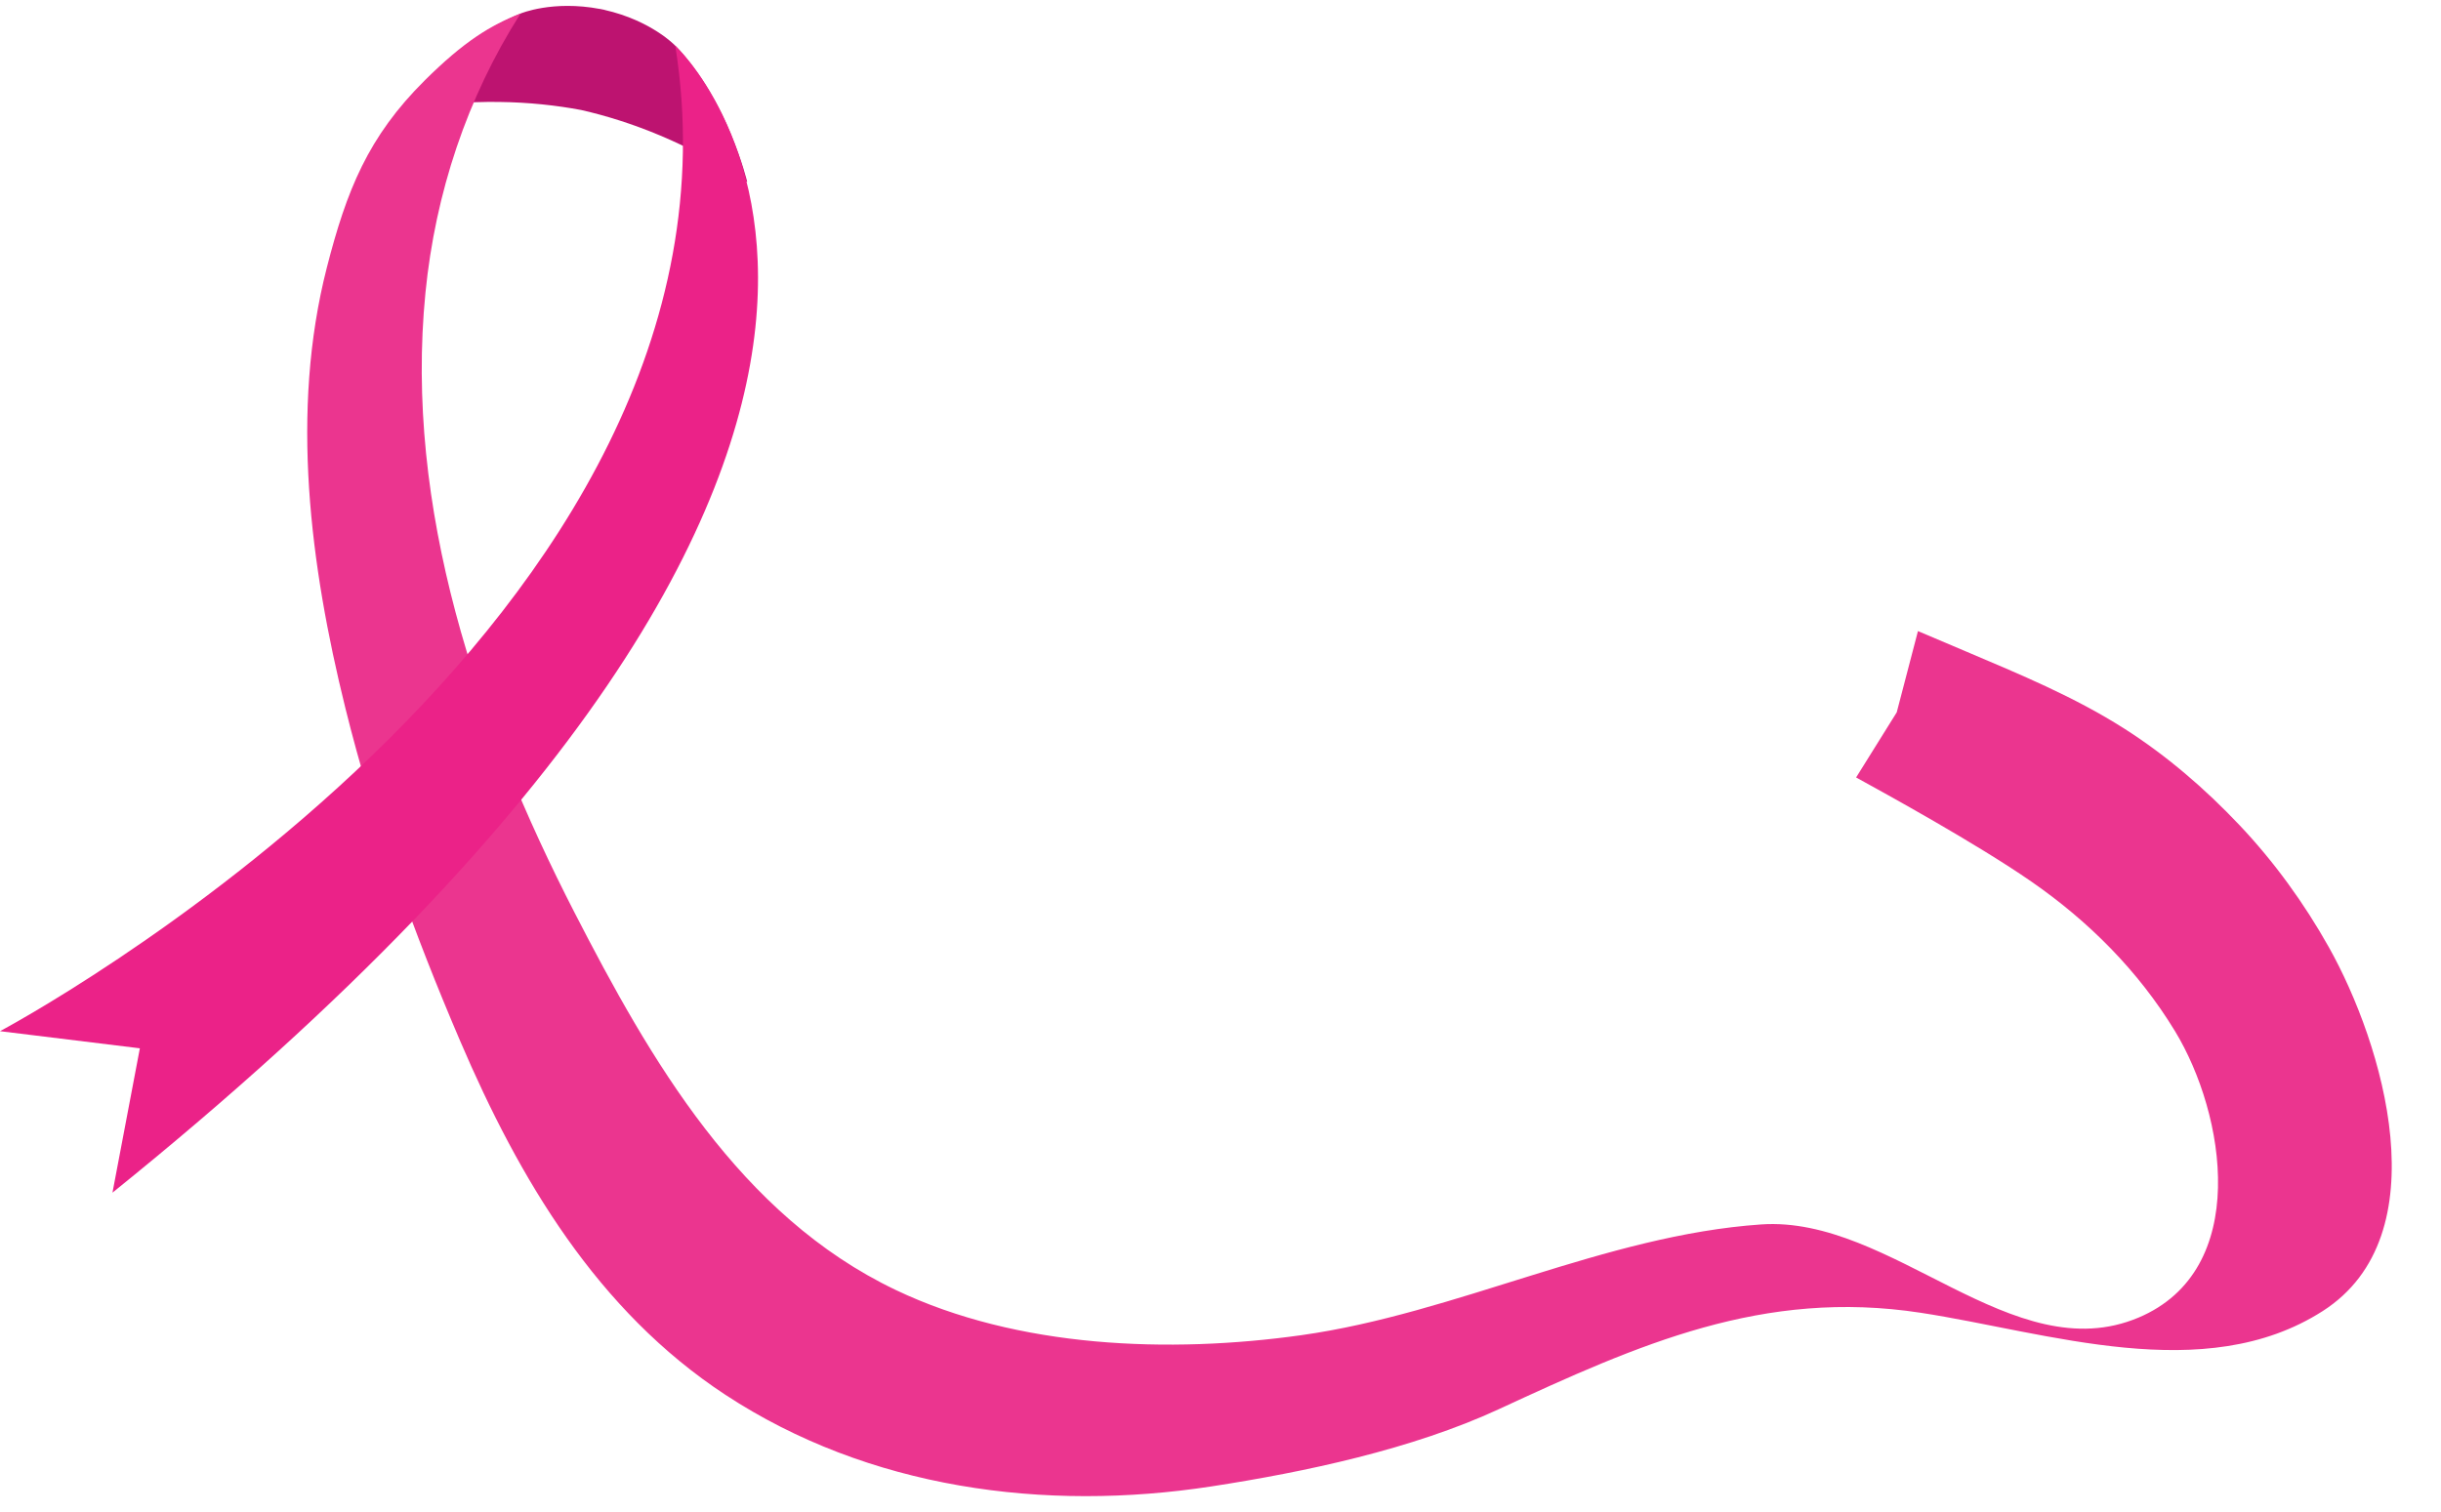
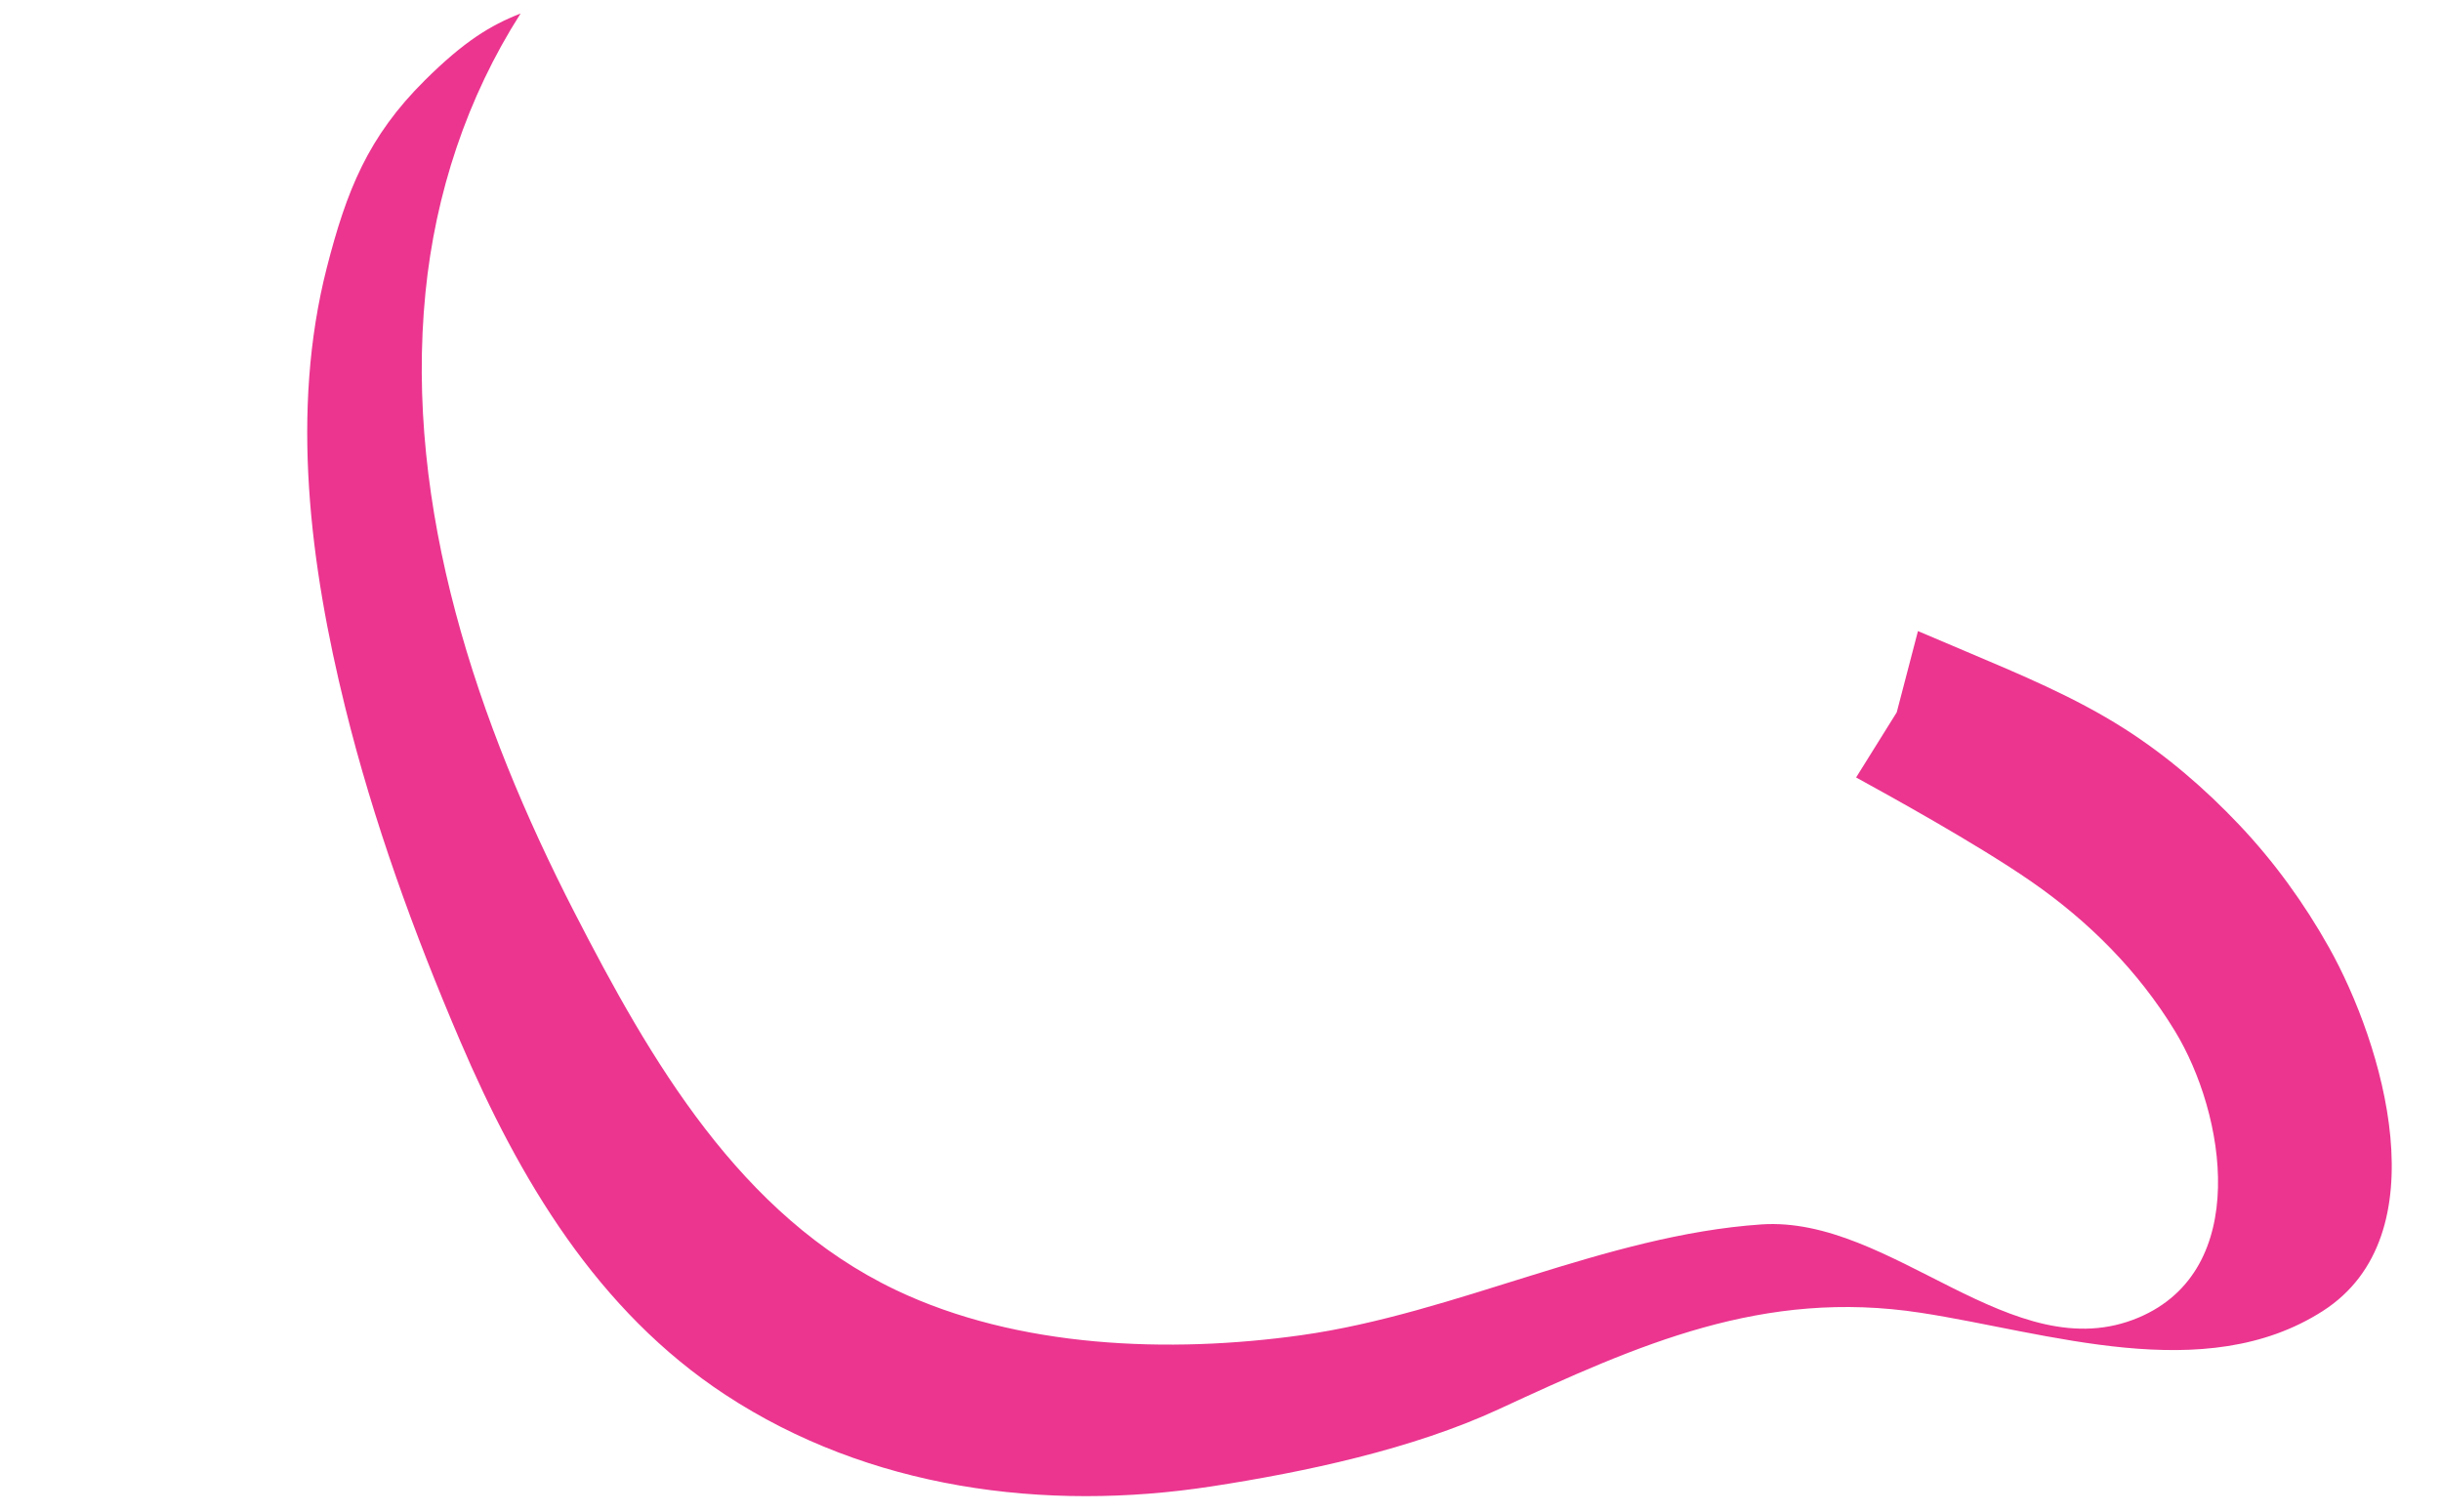
<svg xmlns="http://www.w3.org/2000/svg" height="1218.5" preserveAspectRatio="xMidYMid meet" version="1.0" viewBox="222.5 343.5 1966.4 1218.5" width="1966.4" zoomAndPan="magnify">
  <g>
    <g id="change1_1">
-       <path d="M 824.453 490.25 C 824.453 490.25 808.93 424.301 766.496 380.328 C 766.496 380.328 747.363 360.078 709.441 351.48 L 709.453 351.422 C 708.848 351.281 708.258 351.199 707.652 351.078 C 707.047 350.949 706.473 350.789 705.859 350.672 L 705.848 350.73 C 667.645 343.488 641.855 354.398 641.855 354.398 C 583.941 378.191 545.023 432.102 545.023 432.102 C 601.922 422.371 650.645 424.602 690.777 432.16 C 730.594 441.238 776.16 458.629 824.453 490.25" fill="#bd1370" />
-     </g>
+       </g>
    <g id="change2_1">
      <path d="M 1767.551 852.031 C 1761.871 873.859 1756.152 895.68 1750.457 917.5 L 1717.73 969.984 C 1741.367 983.004 1814.203 1022.918 1859.004 1053.945 C 1905.195 1085.957 1945.133 1125.965 1974.543 1174.285 C 2015.434 1241.477 2035.938 1366.898 1945.281 1405.207 C 1843.91 1448.047 1746.738 1322.938 1641.309 1330.156 C 1515.402 1338.77 1395.738 1401.867 1270.883 1419.387 C 1164.684 1434.289 1042.402 1429.887 944.121 1382.988 C 818.449 1323.008 746.418 1197.699 685.277 1078.758 C 607.059 926.598 548.023 752.441 565.254 579.195 C 573.188 499.414 598.648 422.094 641.855 354.398 C 617.57 363.879 596.402 376.797 564.785 408.168 C 518.895 453.691 501.691 497.078 485.793 559.098 C 456.125 674.832 472.363 799.301 500.59 913.539 C 523.336 1005.605 555.883 1095.137 593.152 1182.246 C 640.742 1293.477 703.645 1399.699 806.852 1467.438 C 922.246 1543.188 1063.832 1561.949 1198.402 1541.258 C 1273.734 1529.68 1360.328 1511.238 1429.809 1479.078 C 1542.879 1426.746 1642.879 1381.879 1769.742 1401.34 C 1872 1417.008 1998.23 1461.066 2093.602 1399.969 C 2188.879 1338.93 2142 1184.219 2098.582 1106.797 C 2078.695 1071.359 2054.512 1037.938 2026.594 1008.418 C 1998.809 979.035 1967.84 952.316 1933.691 930.574 C 1893.516 904.988 1849.723 886.902 1806.012 868.355 C 1793.203 862.914 1780.379 857.48 1767.551 852.031" fill="#eb358f" />
    </g>
    <g id="change3_1">
-       <path d="M 766.496 380.328 C 766.496 380.328 1089.578 678.672 313.102 1304.551 L 335.168 1188.238 L 222.492 1174.43 C 222.492 1174.43 840.66 846.559 766.496 380.328" fill="#eb2288" />
-     </g>
+       </g>
  </g>
</svg>